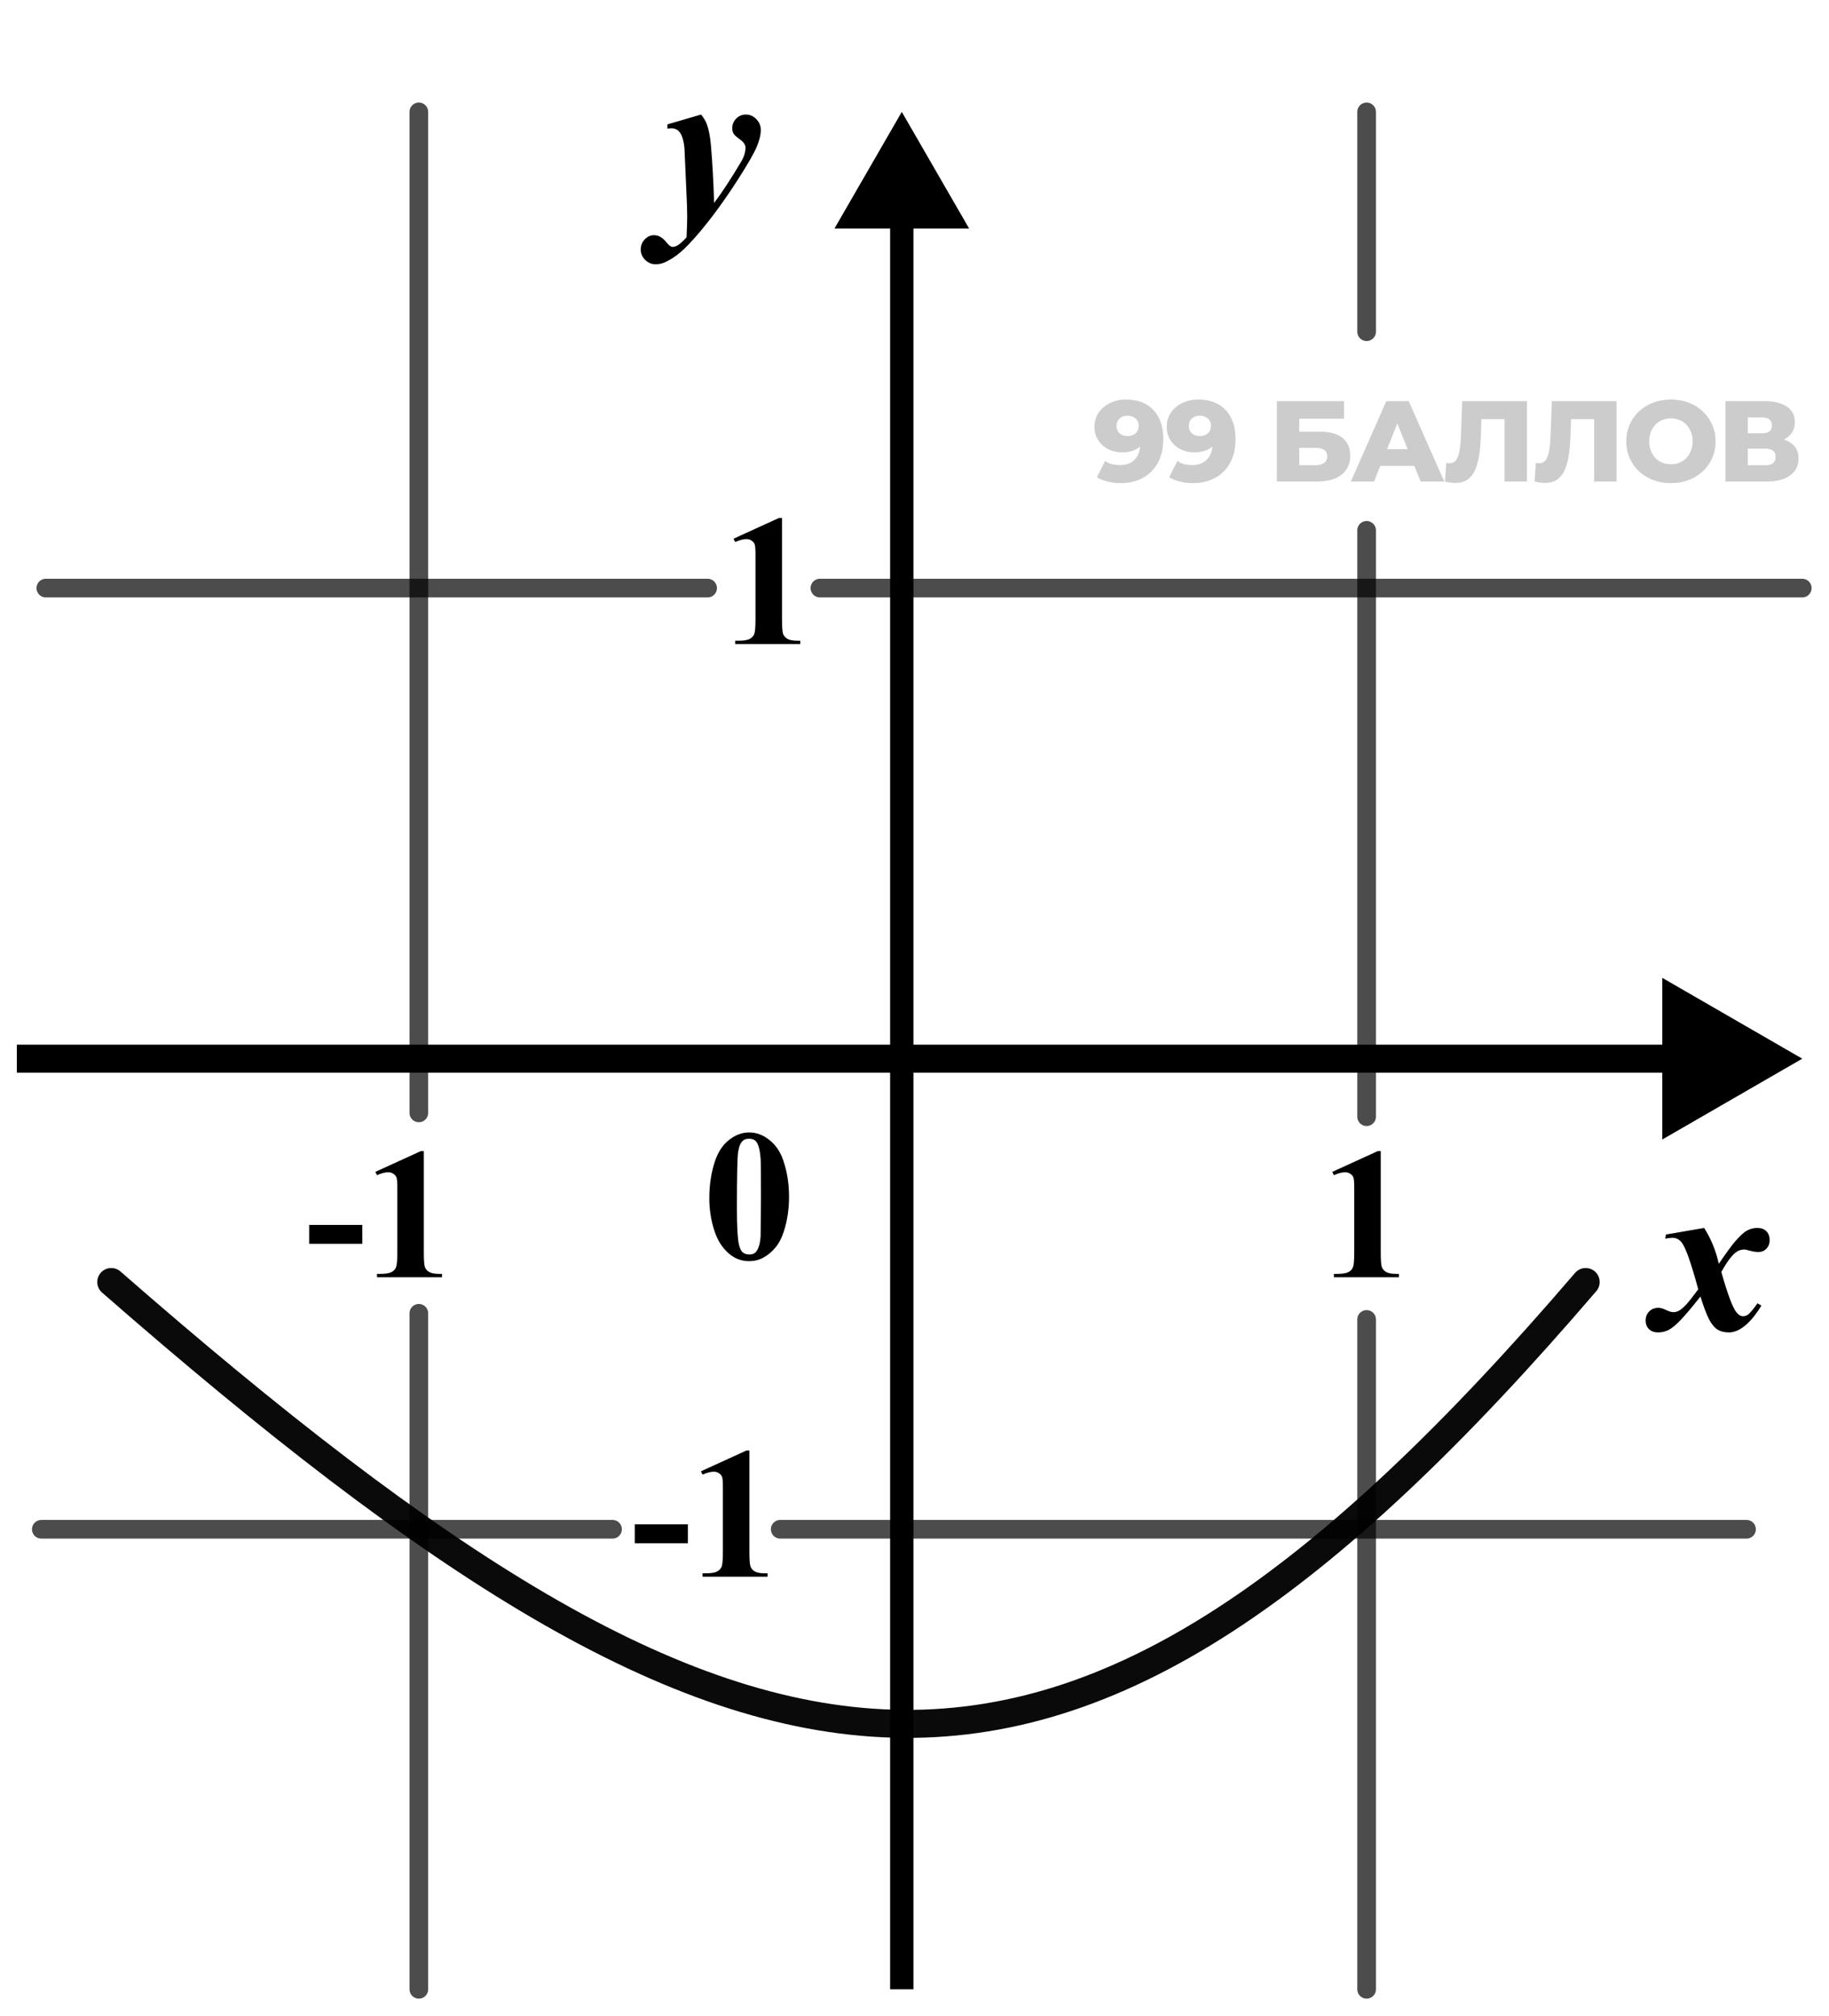
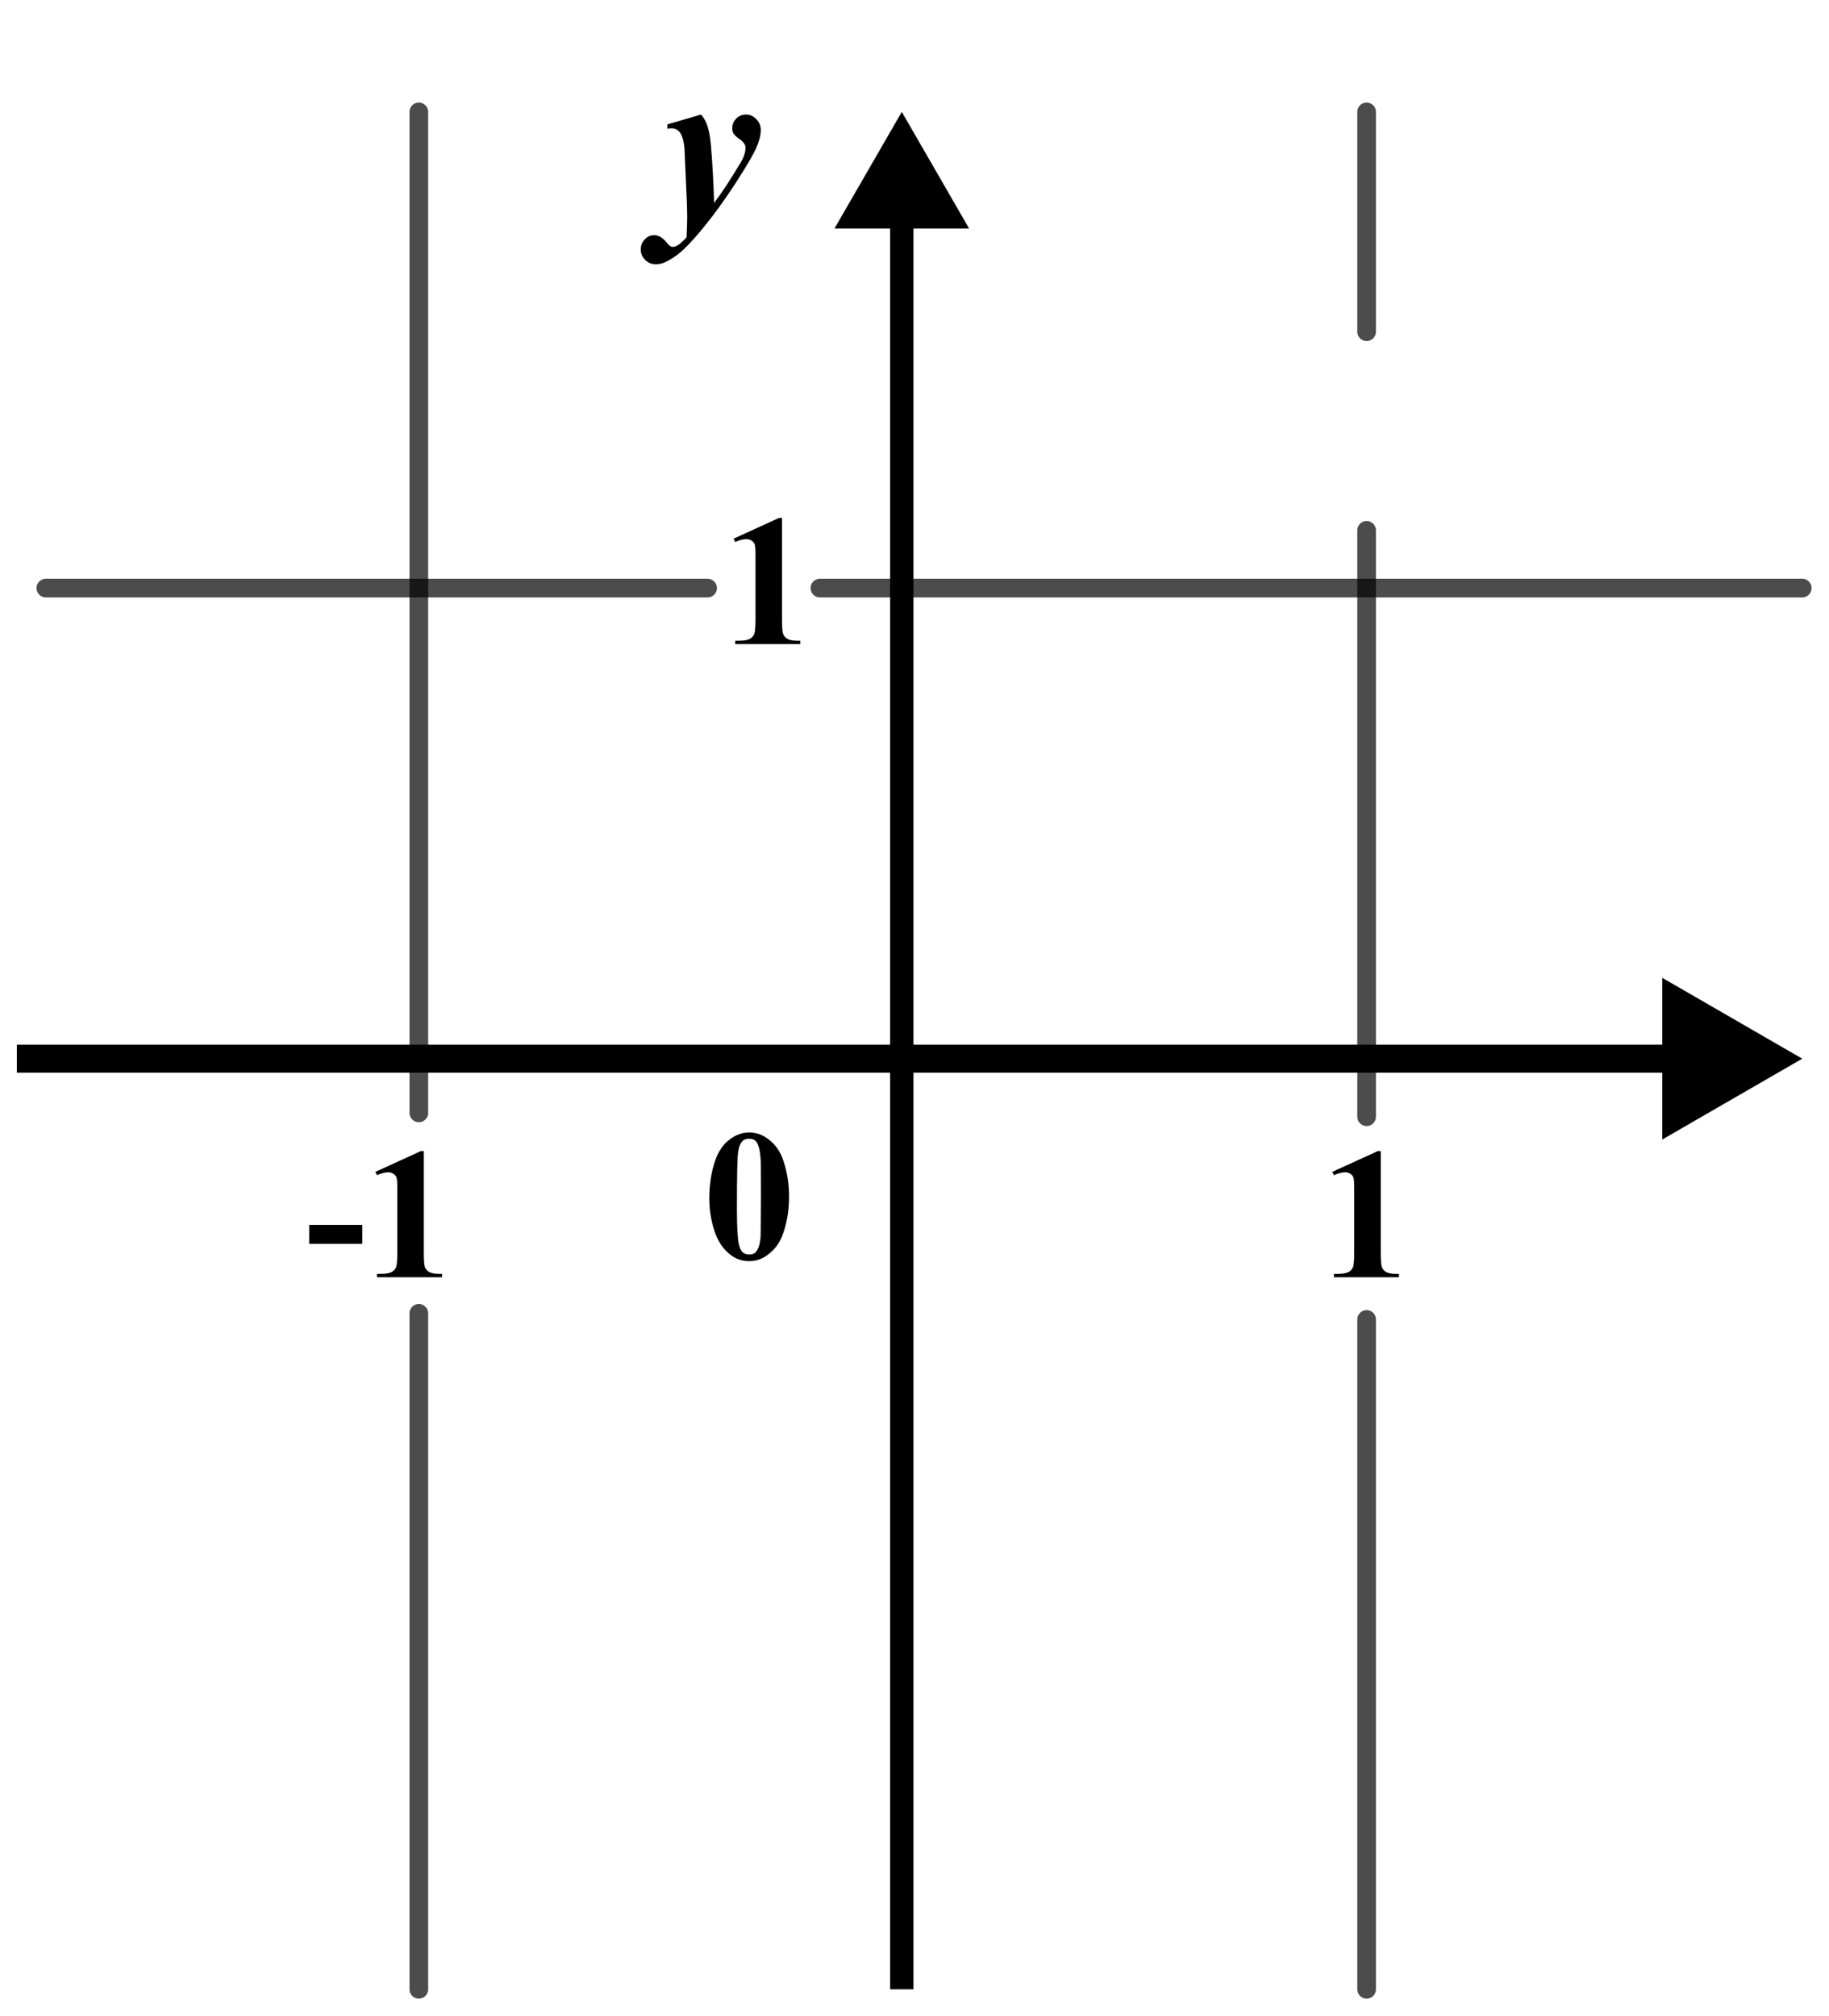
<svg xmlns="http://www.w3.org/2000/svg" width="98" height="108" viewBox="0 0 98 108" fill="none">
-   <path d="M60.33 21.403C60.736 21.403 61.087 21.483 61.382 21.643C61.681 21.803 61.913 22.041 62.077 22.357C62.245 22.668 62.329 23.058 62.329 23.525C62.329 24.025 62.23 24.452 62.034 24.805C61.841 25.153 61.572 25.419 61.228 25.604C60.888 25.788 60.49 25.881 60.035 25.881C59.797 25.881 59.567 25.852 59.346 25.795C59.124 25.741 58.934 25.666 58.774 25.567L59.217 24.694C59.34 24.78 59.467 24.839 59.598 24.872C59.733 24.901 59.871 24.915 60.01 24.915C60.342 24.915 60.607 24.815 60.803 24.614C61 24.413 61.099 24.12 61.099 23.734C61.099 23.665 61.099 23.593 61.099 23.519C61.099 23.441 61.093 23.363 61.08 23.285L61.382 23.538C61.308 23.689 61.212 23.816 61.093 23.919C60.974 24.021 60.834 24.099 60.674 24.152C60.514 24.206 60.332 24.233 60.127 24.233C59.856 24.233 59.608 24.177 59.383 24.066C59.161 23.952 58.983 23.794 58.848 23.593C58.712 23.388 58.645 23.148 58.645 22.873C58.645 22.574 58.721 22.316 58.872 22.098C59.024 21.877 59.227 21.707 59.481 21.588C59.735 21.465 60.018 21.403 60.33 21.403ZM60.41 22.27C60.295 22.27 60.195 22.293 60.108 22.338C60.022 22.383 59.953 22.447 59.899 22.529C59.85 22.607 59.826 22.703 59.826 22.818C59.826 22.982 59.879 23.113 59.986 23.212C60.096 23.31 60.24 23.359 60.416 23.359C60.535 23.359 60.639 23.337 60.73 23.291C60.82 23.246 60.89 23.183 60.939 23.101C60.988 23.019 61.013 22.922 61.013 22.812C61.013 22.705 60.988 22.613 60.939 22.535C60.89 22.453 60.82 22.389 60.73 22.344C60.639 22.295 60.533 22.27 60.41 22.27ZM64.201 21.403C64.607 21.403 64.958 21.483 65.253 21.643C65.552 21.803 65.784 22.041 65.948 22.357C66.116 22.668 66.2 23.058 66.2 23.525C66.2 24.025 66.102 24.452 65.905 24.805C65.712 25.153 65.444 25.419 65.099 25.604C64.759 25.788 64.361 25.881 63.906 25.881C63.668 25.881 63.438 25.852 63.217 25.795C62.996 25.741 62.805 25.666 62.645 25.567L63.088 24.694C63.211 24.78 63.338 24.839 63.469 24.872C63.605 24.901 63.742 24.915 63.881 24.915C64.213 24.915 64.478 24.815 64.675 24.614C64.871 24.413 64.97 24.12 64.97 23.734C64.97 23.665 64.97 23.593 64.97 23.519C64.97 23.441 64.964 23.363 64.951 23.285L65.253 23.538C65.179 23.689 65.083 23.816 64.964 23.919C64.845 24.021 64.705 24.099 64.546 24.152C64.386 24.206 64.203 24.233 63.998 24.233C63.727 24.233 63.479 24.177 63.254 24.066C63.032 23.952 62.854 23.794 62.719 23.593C62.584 23.388 62.516 23.148 62.516 22.873C62.516 22.574 62.592 22.316 62.743 22.098C62.895 21.877 63.098 21.707 63.352 21.588C63.606 21.465 63.889 21.403 64.201 21.403ZM64.281 22.27C64.166 22.27 64.066 22.293 63.98 22.338C63.894 22.383 63.824 22.447 63.771 22.529C63.721 22.607 63.697 22.703 63.697 22.818C63.697 22.982 63.75 23.113 63.857 23.212C63.967 23.31 64.111 23.359 64.287 23.359C64.406 23.359 64.511 23.337 64.601 23.291C64.691 23.246 64.761 23.183 64.81 23.101C64.859 23.019 64.884 22.922 64.884 22.812C64.884 22.705 64.859 22.613 64.81 22.535C64.761 22.453 64.691 22.389 64.601 22.344C64.511 22.295 64.404 22.27 64.281 22.27ZM68.417 25.795L68.417 21.489L72.015 21.489V22.43L69.616 22.43V23.125H70.729C71.254 23.125 71.654 23.236 71.929 23.457C72.207 23.679 72.347 23.999 72.347 24.417C72.347 24.848 72.191 25.186 71.879 25.432C71.568 25.674 71.131 25.795 70.569 25.795H68.417ZM69.616 24.921H70.489C70.69 24.921 70.844 24.88 70.951 24.798C71.061 24.716 71.117 24.599 71.117 24.448C71.117 24.144 70.908 23.993 70.489 23.993H69.616V24.921ZM72.38 25.795L74.28 21.489H75.48L77.386 25.795H76.119L74.631 22.086H75.111L73.622 25.795H72.38ZM73.419 24.958L73.733 24.06H75.836L76.15 24.958H73.419ZM77.977 25.869C77.895 25.869 77.807 25.862 77.713 25.85C77.622 25.838 77.526 25.819 77.424 25.795L77.491 24.798C77.549 24.811 77.604 24.817 77.657 24.817C77.825 24.817 77.952 24.751 78.038 24.62C78.125 24.485 78.184 24.296 78.217 24.054C78.254 23.812 78.276 23.529 78.284 23.205L78.346 21.489H81.815V25.795H80.615V22.184L80.88 22.455H79.139L79.385 22.172L79.355 23.156C79.342 23.574 79.314 23.952 79.269 24.288C79.224 24.62 79.152 24.905 79.053 25.143C78.955 25.377 78.818 25.557 78.641 25.684C78.469 25.807 78.248 25.869 77.977 25.869ZM82.779 25.869C82.697 25.869 82.609 25.862 82.515 25.85C82.424 25.838 82.328 25.819 82.226 25.795L82.293 24.798C82.351 24.811 82.406 24.817 82.459 24.817C82.627 24.817 82.754 24.751 82.841 24.62C82.927 24.485 82.986 24.296 83.019 24.054C83.056 23.812 83.078 23.529 83.087 23.205L83.148 21.489H86.617V25.795H85.418V22.184L85.682 22.455H83.942L84.188 22.172L84.157 23.156C84.144 23.574 84.116 23.952 84.071 24.288C84.026 24.62 83.954 24.905 83.855 25.143C83.757 25.377 83.62 25.557 83.443 25.684C83.271 25.807 83.05 25.869 82.779 25.869ZM89.531 25.881C89.186 25.881 88.868 25.825 88.577 25.715C88.286 25.604 88.032 25.448 87.815 25.247C87.601 25.042 87.435 24.805 87.316 24.534C87.198 24.263 87.138 23.966 87.138 23.642C87.138 23.318 87.198 23.021 87.316 22.75C87.435 22.48 87.601 22.244 87.815 22.043C88.032 21.838 88.286 21.68 88.577 21.569C88.868 21.459 89.186 21.403 89.531 21.403C89.879 21.403 90.197 21.459 90.484 21.569C90.775 21.68 91.027 21.838 91.24 22.043C91.454 22.244 91.62 22.48 91.739 22.75C91.862 23.021 91.923 23.318 91.923 23.642C91.923 23.966 91.862 24.265 91.739 24.54C91.62 24.811 91.454 25.046 91.24 25.247C91.027 25.448 90.775 25.604 90.484 25.715C90.197 25.825 89.879 25.881 89.531 25.881ZM89.531 24.872C89.695 24.872 89.846 24.843 89.986 24.786C90.129 24.729 90.252 24.647 90.355 24.54C90.461 24.429 90.543 24.298 90.601 24.146C90.662 23.995 90.693 23.827 90.693 23.642C90.693 23.453 90.662 23.285 90.601 23.138C90.543 22.986 90.461 22.857 90.355 22.75C90.252 22.64 90.129 22.555 89.986 22.498C89.846 22.441 89.695 22.412 89.531 22.412C89.367 22.412 89.213 22.441 89.069 22.498C88.93 22.555 88.807 22.64 88.7 22.75C88.598 22.857 88.516 22.986 88.454 23.138C88.397 23.285 88.368 23.453 88.368 23.642C88.368 23.827 88.397 23.995 88.454 24.146C88.516 24.298 88.598 24.429 88.7 24.54C88.807 24.647 88.93 24.729 89.069 24.786C89.213 24.843 89.367 24.872 89.531 24.872ZM92.451 25.795V21.489H94.542C95.059 21.489 95.459 21.588 95.742 21.785C96.029 21.977 96.172 22.252 96.172 22.609C96.172 22.957 96.039 23.232 95.772 23.433C95.506 23.63 95.149 23.728 94.702 23.728L94.825 23.439C95.309 23.439 95.686 23.535 95.957 23.728C96.232 23.917 96.369 24.196 96.369 24.565C96.369 24.942 96.221 25.241 95.926 25.463C95.635 25.684 95.213 25.795 94.659 25.795H92.451ZM93.65 24.921H94.61C94.786 24.921 94.918 24.884 95.004 24.811C95.094 24.733 95.139 24.62 95.139 24.472C95.139 24.325 95.094 24.216 95.004 24.146C94.918 24.073 94.786 24.036 94.61 24.036H93.65V24.921ZM93.65 23.212H94.425C94.598 23.212 94.727 23.177 94.813 23.107C94.899 23.033 94.942 22.927 94.942 22.787C94.942 22.648 94.899 22.543 94.813 22.474C94.727 22.4 94.598 22.363 94.425 22.363H93.65V23.212Z" fill="black" fill-opacity="0.2" />
  <path opacity="0.7" d="M96.567 31.504H43.932M2.456 31.504H37.914" stroke="black" stroke-linecap="round" />
  <path opacity="0.7" d="M22.442 106.566L22.442 70.353M22.442 5.994L22.442 59.617" stroke="black" stroke-linecap="round" />
  <path opacity="0.7" d="M73.225 106.566L73.225 88.624L73.225 70.682M73.225 5.994L73.225 17.769M73.225 59.821L73.225 28.411" stroke="black" stroke-linecap="round" />
-   <path opacity="0.7" d="M93.581 81.922H41.805M2.214 81.922H32.82" stroke="black" stroke-linecap="round" />
  <path d="M35.761 6.663L37.565 6.136C37.71 6.316 37.811 6.486 37.87 6.646C37.975 6.923 38.05 7.306 38.093 7.794C38.175 8.755 38.231 9.781 38.263 10.87C38.681 10.32 39.159 9.591 39.698 8.685C39.862 8.411 39.944 8.154 39.944 7.911C39.944 7.759 39.849 7.614 39.657 7.478C39.47 7.341 39.352 7.236 39.306 7.161C39.259 7.083 39.235 6.984 39.235 6.863C39.235 6.667 39.306 6.497 39.446 6.353C39.591 6.208 39.764 6.136 39.968 6.136C40.182 6.136 40.368 6.218 40.524 6.382C40.684 6.546 40.764 6.739 40.764 6.962C40.764 7.224 40.69 7.529 40.542 7.876C40.397 8.22 40.056 8.812 39.516 9.652C38.825 10.726 38.147 11.655 37.483 12.441C37.057 12.941 36.714 13.3 36.452 13.519C36.19 13.742 35.919 13.917 35.638 14.046C35.47 14.12 35.304 14.158 35.139 14.158C34.917 14.158 34.727 14.079 34.571 13.923C34.411 13.767 34.331 13.581 34.331 13.367C34.331 13.152 34.403 12.97 34.548 12.822C34.688 12.673 34.854 12.599 35.046 12.599C35.284 12.599 35.503 12.724 35.702 12.974C35.835 13.142 35.944 13.226 36.03 13.226C36.12 13.226 36.208 13.2 36.294 13.15C36.411 13.087 36.575 12.943 36.786 12.716C36.809 12.228 36.821 11.859 36.821 11.609C36.821 11.273 36.806 10.8 36.774 10.191L36.675 7.958C36.639 7.548 36.552 7.253 36.411 7.073C36.302 6.941 36.159 6.874 35.983 6.874C35.917 6.874 35.843 6.88 35.761 6.892V6.663Z" fill="black" />
-   <path d="M89.265 66.132L91.31 65.781C91.681 66.362 91.943 67.003 92.095 67.702C92.478 67.136 92.767 66.74 92.962 66.513C93.224 66.208 93.439 66.011 93.607 65.921C93.779 65.827 93.96 65.781 94.152 65.781C94.367 65.781 94.531 65.839 94.644 65.956C94.761 66.073 94.82 66.232 94.82 66.431C94.82 66.618 94.761 66.773 94.644 66.894C94.531 67.011 94.388 67.07 94.216 67.07C94.091 67.07 93.947 67.048 93.782 67.005C93.622 66.958 93.511 66.935 93.448 66.935C93.284 66.935 93.128 66.993 92.98 67.111C92.777 67.271 92.527 67.612 92.23 68.136C92.562 69.308 92.827 70.023 93.027 70.281C93.144 70.433 93.263 70.509 93.384 70.509C93.486 70.509 93.573 70.484 93.648 70.433C93.761 70.351 93.935 70.146 94.169 69.818L94.38 69.941C94.036 70.495 93.7 70.886 93.372 71.112C93.122 71.288 92.876 71.376 92.634 71.376C92.384 71.376 92.175 71.322 92.007 71.212C91.843 71.099 91.697 70.917 91.568 70.667C91.439 70.413 91.286 70.009 91.111 69.454C90.654 70.036 90.294 70.462 90.032 70.732C89.775 70.997 89.56 71.171 89.388 71.253C89.216 71.335 89.032 71.376 88.837 71.376C88.634 71.376 88.474 71.318 88.357 71.2C88.236 71.083 88.175 70.931 88.175 70.743C88.175 70.544 88.24 70.38 88.368 70.251C88.497 70.122 88.661 70.058 88.861 70.058C88.966 70.058 89.085 70.089 89.218 70.152C89.413 70.245 89.554 70.292 89.64 70.292C89.753 70.292 89.855 70.269 89.945 70.222C90.062 70.163 90.21 70.036 90.39 69.841C90.499 69.72 90.7 69.462 90.993 69.068C90.618 67.677 90.325 66.845 90.115 66.572C89.982 66.396 89.814 66.308 89.611 66.308C89.505 66.308 89.376 66.323 89.224 66.355L89.265 66.132Z" fill="black" />
  <path d="M42.278 64.111C42.278 64.772 42.185 65.389 42 65.962C41.889 66.314 41.739 66.602 41.551 66.826C41.365 67.051 41.153 67.23 40.916 67.363C40.678 67.493 40.419 67.559 40.139 67.559C39.82 67.559 39.532 67.477 39.275 67.314C39.018 67.152 38.79 66.919 38.592 66.616C38.448 66.395 38.323 66.1 38.216 65.732C38.076 65.234 38.006 64.72 38.006 64.189C38.006 63.47 38.107 62.809 38.308 62.207C38.474 61.709 38.727 61.328 39.065 61.065C39.404 60.797 39.762 60.664 40.139 60.664C40.523 60.664 40.882 60.796 41.214 61.06C41.549 61.32 41.795 61.672 41.951 62.114C42.169 62.723 42.278 63.389 42.278 64.111ZM40.774 64.102C40.774 62.943 40.768 62.267 40.755 62.075C40.722 61.623 40.644 61.317 40.52 61.157C40.439 61.053 40.307 61.001 40.125 61.001C39.985 61.001 39.874 61.04 39.793 61.118C39.672 61.232 39.591 61.434 39.549 61.724C39.506 62.01 39.485 63.014 39.485 64.736C39.485 65.674 39.518 66.302 39.583 66.621C39.632 66.852 39.702 67.007 39.793 67.085C39.884 67.163 40.004 67.202 40.154 67.202C40.317 67.202 40.439 67.15 40.52 67.046C40.657 66.864 40.735 66.582 40.755 66.201L40.774 64.102Z" fill="black" />
  <path d="M41.901 27.746V33.161C41.901 33.568 41.919 33.828 41.955 33.942C41.991 34.053 42.066 34.144 42.179 34.216C42.293 34.287 42.476 34.323 42.726 34.323H42.878V34.504H39.391V34.323H39.567C39.85 34.323 40.052 34.29 40.173 34.225C40.293 34.16 40.374 34.071 40.417 33.957C40.459 33.843 40.48 33.578 40.48 33.161V29.728C40.48 29.422 40.466 29.232 40.436 29.157C40.407 29.079 40.352 29.014 40.27 28.962C40.192 28.906 40.101 28.879 39.997 28.879C39.831 28.879 39.629 28.931 39.391 29.035L39.303 28.859L41.74 27.746H41.901Z" fill="black" />
  <path d="M19.413 66.63H16.566V65.619H19.413V66.63ZM22.709 61.664V67.079C22.709 67.486 22.727 67.746 22.762 67.86C22.798 67.971 22.873 68.062 22.987 68.134C23.101 68.205 23.283 68.241 23.534 68.241H23.685V68.422H20.199V68.241H20.375C20.658 68.241 20.86 68.209 20.98 68.144C21.101 68.079 21.182 67.989 21.224 67.875C21.267 67.761 21.288 67.496 21.288 67.079V63.647C21.288 63.34 21.273 63.15 21.244 63.075C21.215 62.997 21.159 62.932 21.078 62.88C21 62.825 20.909 62.797 20.805 62.797C20.639 62.797 20.437 62.849 20.199 62.953L20.111 62.777L22.548 61.664H22.709Z" fill="black" />
  <path d="M73.982 61.664V67.079C73.982 67.486 74 67.746 74.035 67.86C74.071 67.971 74.146 68.062 74.26 68.134C74.374 68.205 74.556 68.241 74.807 68.241H74.958V68.422H71.472V68.241H71.648C71.931 68.241 72.133 68.209 72.253 68.144C72.374 68.079 72.455 67.989 72.497 67.875C72.54 67.761 72.561 67.496 72.561 67.079V63.647C72.561 63.34 72.546 63.15 72.517 63.075C72.488 62.997 72.432 62.932 72.351 62.88C72.273 62.825 72.182 62.797 72.078 62.797C71.912 62.797 71.71 62.849 71.472 62.953L71.384 62.777L73.821 61.664H73.982Z" fill="black" />
-   <path d="M36.858 82.67H34.011V81.659H36.858V82.67ZM40.154 77.704V83.119C40.154 83.526 40.172 83.787 40.208 83.9C40.243 84.011 40.318 84.102 40.432 84.174C40.546 84.245 40.728 84.281 40.979 84.281H41.13V84.462H37.644V84.281H37.82C38.103 84.281 38.305 84.249 38.425 84.184C38.546 84.118 38.627 84.029 38.67 83.915C38.712 83.801 38.733 83.536 38.733 83.119V79.686C38.733 79.38 38.718 79.19 38.689 79.115C38.66 79.037 38.605 78.972 38.523 78.92C38.445 78.865 38.354 78.837 38.25 78.837C38.084 78.837 37.882 78.889 37.644 78.993L37.556 78.817L39.993 77.704H40.154Z" fill="black" />
  <path d="M48.319 5.994L44.711 12.244L51.927 12.244L48.319 5.994ZM48.944 106.566L48.944 11.619L47.694 11.619L47.694 106.566L48.944 106.566Z" fill="black" />
  <path d="M96.567 56.713L89.067 52.383L89.067 61.043L96.567 56.713ZM0.902 57.463L89.817 57.463L89.817 55.963L0.902 55.963L0.902 57.463Z" fill="black" />
-   <path d="M5.961 68.677C40.54 98.888 56.782 101.558 84.963 68.677" stroke="black" stroke-opacity="0.96" stroke-width="1.5" stroke-linecap="round" />
</svg>